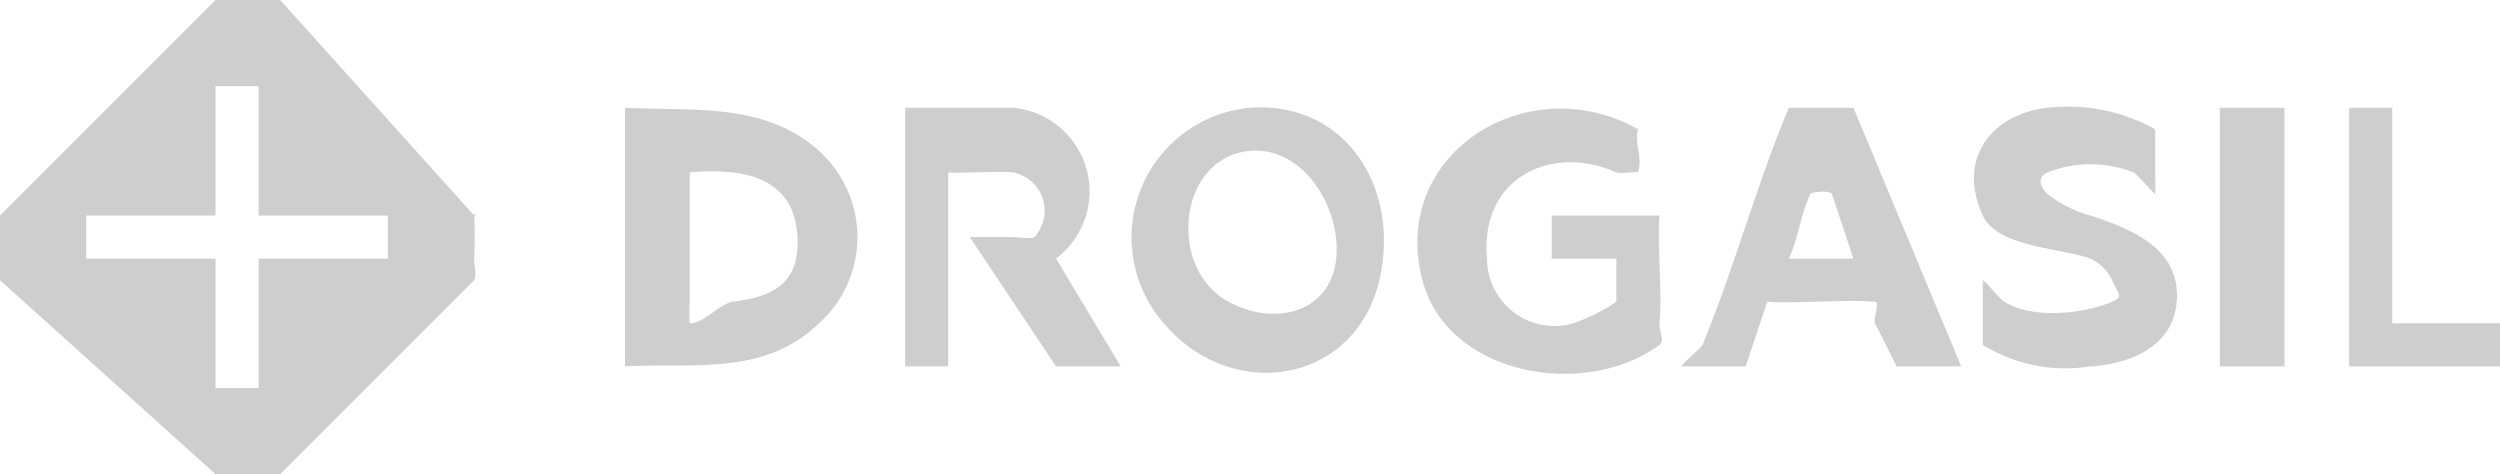
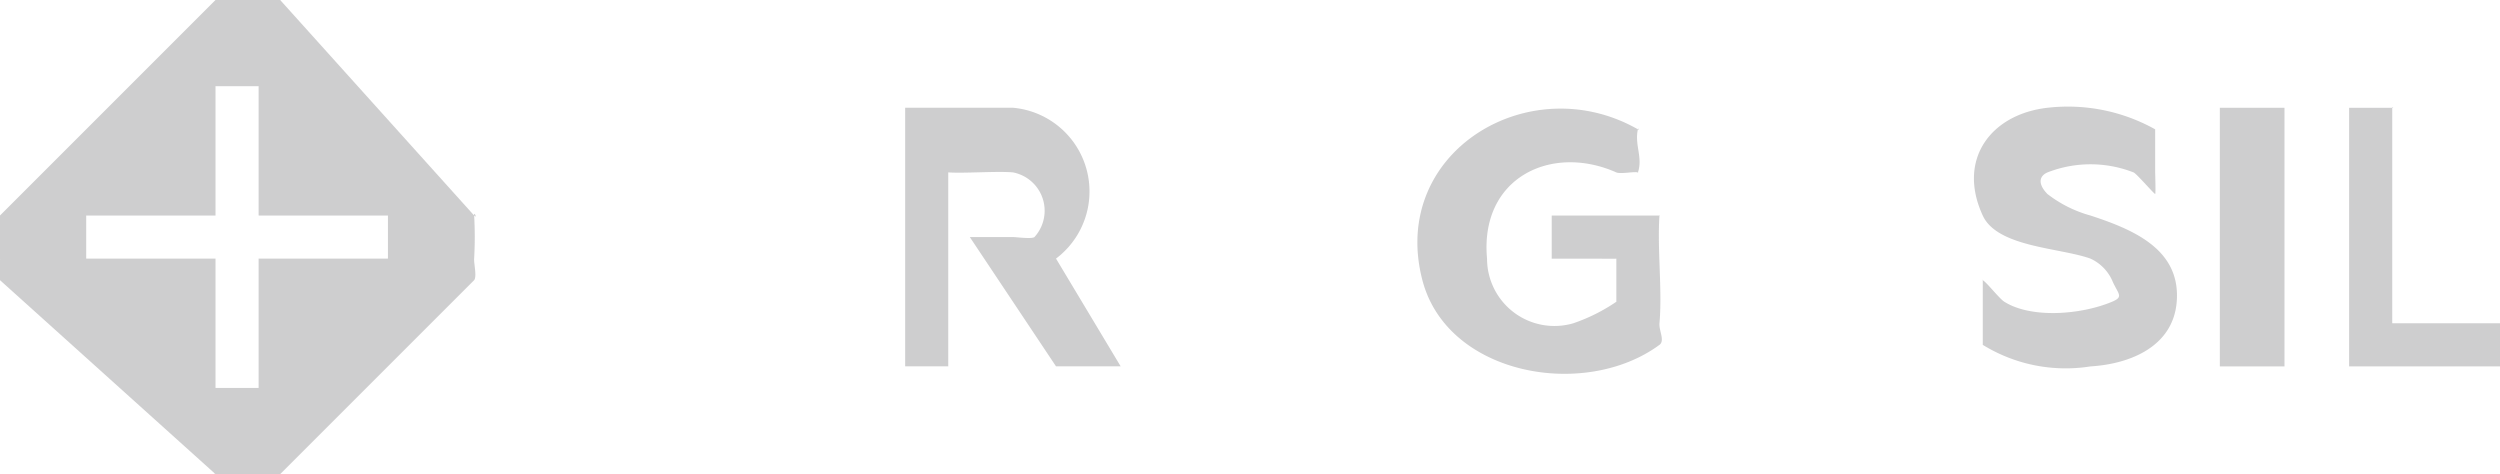
<svg xmlns="http://www.w3.org/2000/svg" id="drogasil" width="116" height="22" viewBox="0 0 116 22">
  <defs>
    <clipPath id="clip-path">
      <rect id="Rectangle_4004" data-name="Rectangle 4004" width="116" height="22" fill="rgba(91,91,95,0.3)" />
    </clipPath>
  </defs>
  <g id="Group_14251" data-name="Group 14251" clip-path="url(#clip-path)">
    <path id="Path_12257" data-name="Path 12257" d="M12,22H10c-.186-.082.148.147,0,0L0,13c-.109-.139.02-.823,0-1a13.636,13.636,0,0,1,0-2c.021-.187-.117.142,0,0L10,0c.479-.372,1.4-.011,2,0,.491.009.572-.352,1,0l9,10c.169.182-.019-.245,0,0a17.208,17.208,0,0,1,0,2c-.019.215.137.832,0,1l-9,9ZM10,4v6H4v2h6v6h2V12h6V10H12V4Z" transform="translate(0 0)" fill="rgba(91,91,95,0.3)" />
    <path id="Path_12258" data-name="Path 12258" d="M396.484,30.307h-7v-12s0,0,0,0h2c.094,0,0-.075,0,0v10h5Z" transform="translate(-280.484 -13.306)" fill="rgba(91,91,95,0.3)" />
-     <path id="Path_12259" data-name="Path 12259" d="M103.518,18.234c.011-.037-.038,0,0,0,3.135.168,6.446-.286,9,2a5.378,5.378,0,0,1,0,8c-2.54,2.449-5.8,1.83-9,2-.034.007,0,.027,0,0Zm3,3v6a9.957,9.957,0,0,0,0,1c.557.065,1.435-.93,2-1,2.021-.25,3.095-.949,3-3-.086-1.864-1.183-2.777-3-3a9.921,9.921,0,0,0-2,0c-.039,0,.013-.043,0,0" transform="translate(-74.517 -13.233)" fill="rgba(91,91,95,0.3)" />
-     <path id="Path_12260" data-name="Path 12260" d="M193.223,17.682c4.395-.32,7,3.682,6,8-1.118,4.8-6.838,5.736-10,2a6.043,6.043,0,0,1,4-10m0,2c-3.366.3-3.846,5.473-1,7,2.219,1.191,4.749.451,5-2,.243-2.37-1.539-5.217-4-5" transform="translate(-135.222 -12.681)" fill="rgba(91,91,95,0.3)" />
    <path id="Path_12261" data-name="Path 12261" d="M245.607,26.58v-2c-.033.011-.989,0-1,0h-2s0,0,0,0v-2h5c.037,0,.015-.048,0,0-.107,1.57.138,3.451,0,5-.03.336.263.806,0,1-3.47,2.557-9.848,1.416-11-3-1.55-5.942,4.974-9.874,10-7,.105.06-.016-.1,0,0-.165.712.238,1.31,0,2-.052.032.054.017,0,0-.158-.051-.814.083-1,0-3.026-1.346-6.346.253-6,4a3.126,3.126,0,0,0,4,3,8.326,8.326,0,0,0,2-1" transform="translate(-170.608 -12.579)" fill="rgba(91,91,95,0.3)" />
    <path id="Path_12262" data-name="Path 12262" d="M149.66,18.9h5a3.9,3.9,0,0,1,2,7c-.073.056.014-.023,0,0s0-.016,0,0l3,5h-3l-4-6h0s0,0,0,0h2c.146,0,.878.1,1,0a1.812,1.812,0,0,0-1-3c-.73-.065-2.26.051-3,0-.042-.013,0-.027,0,0v9s0,0,0,0h-2Z" transform="translate(-107.661 -13.901)" fill="rgba(91,91,95,0.3)" />
-     <path id="Path_12263" data-name="Path 12263" d="M280.559,30.15c-.043-.013-.007.044,0,0,.015-.1.947-.871,1-1,1.517-3.7,2.459-7.31,4-11h3l5,12c.033.044.044,0,0,0h-3c-.042,0,.023.045,0,0-.331-.666-.661-1.344-1-2-.1-.2.247-.977,0-1-1.333-.125-3.647.1-5,0-.119-.007.063-.1,0,0l-1,3c-.01.04.024,0,0,0Zm5-5h3c.051,0,.034.045,0,0l-1-3c-.093-.184-.95-.1-1,0-.468.96-.537,2.031-1,3-.039.05-.045-.013,0,0" transform="translate(-202.559 -13.149)" fill="rgba(91,91,95,0.3)" />
    <path id="Path_12264" data-name="Path 12264" d="M329.492,25.662c.056-.008-.047-.027,0,0,.195.111.77.856,1,1,1.259.793,3.576.6,5,0,.571-.239.268-.364,0-1a2.041,2.041,0,0,0-1-1c-1.415-.511-4.322-.525-5-2-1.2-2.6.372-4.7,3-5a8.3,8.3,0,0,1,5,1v2c0,.018.031,1,0,1-.052,0-.851-.932-1-1a5.485,5.485,0,0,0-4,0c-.454.206-.385.609,0,1a5.731,5.731,0,0,0,2,1c2.009.659,4.192,1.576,4,4-.163,2.054-2.118,2.885-4,3a7.333,7.333,0,0,1-5-1Z" transform="translate(-237.492 -12.661)" fill="rgba(91,91,95,0.3)" />
    <path id="Path_12265" data-name="Path 12265" d="M369.781,30.307v-12h3s0,0,0,0v12s0,0,0,0Z" transform="translate(-266.781 -13.306)" fill="rgba(91,91,95,0.3)" />
  </g>
</svg>